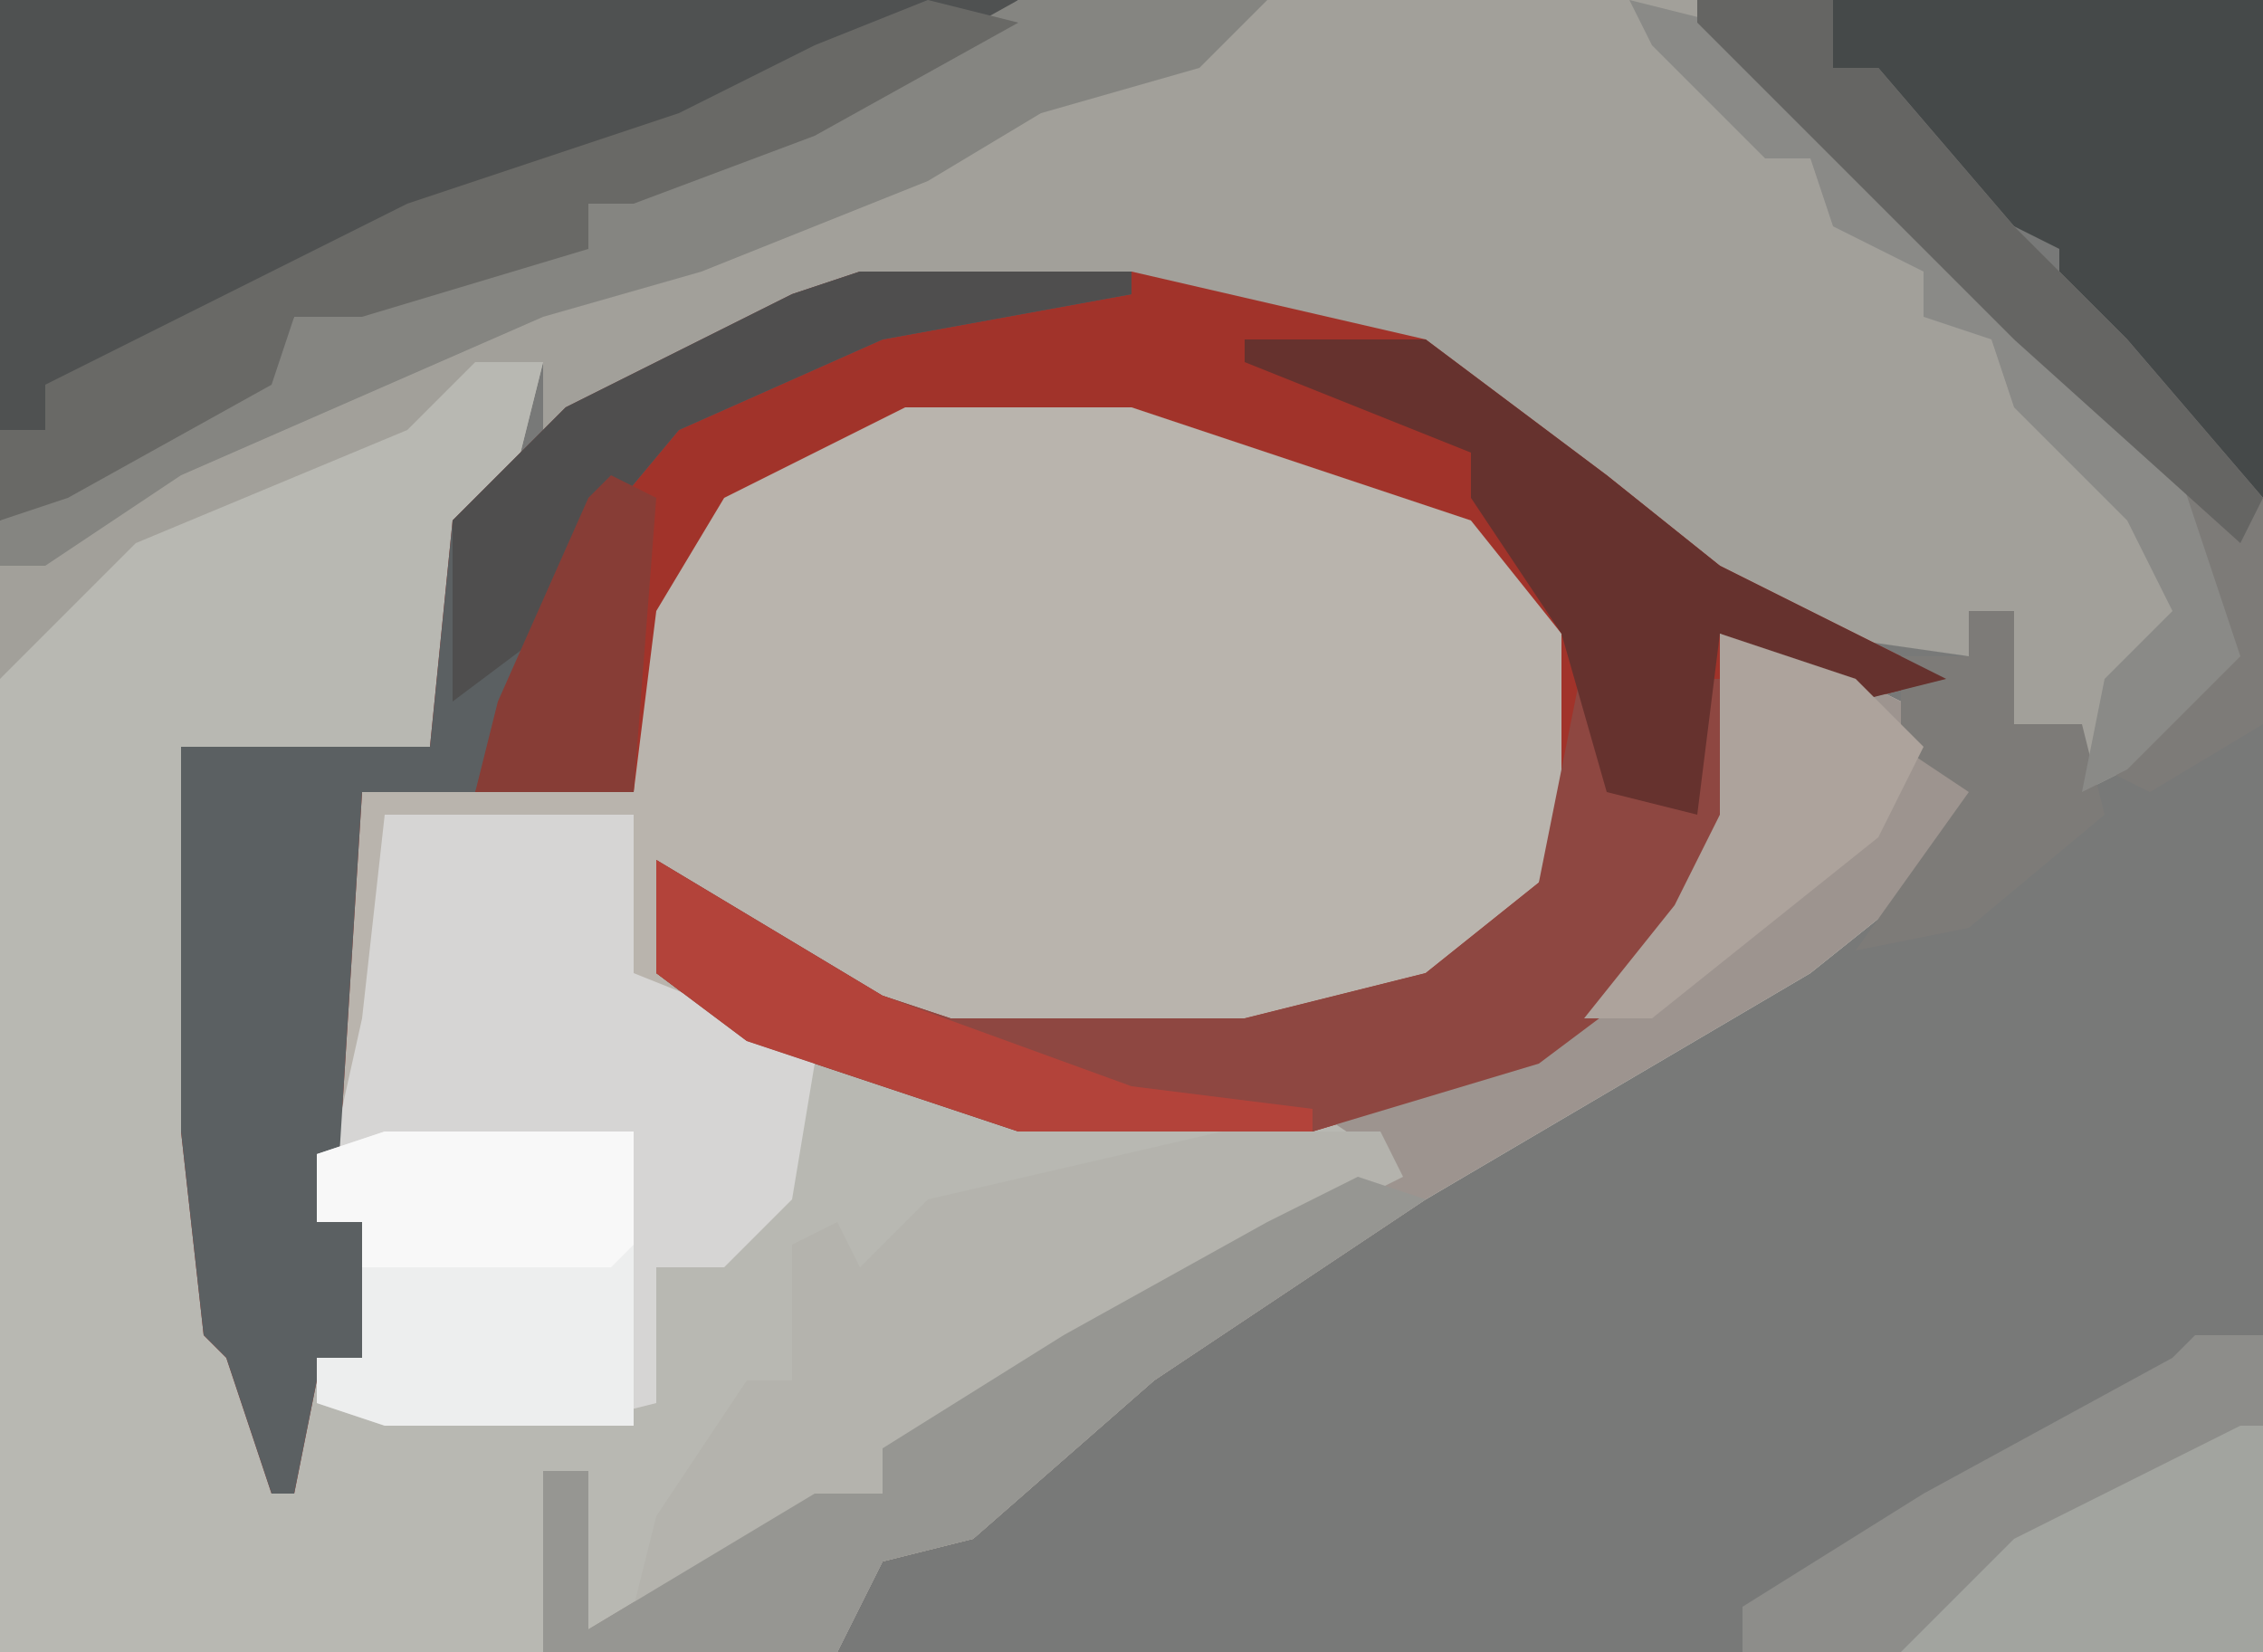
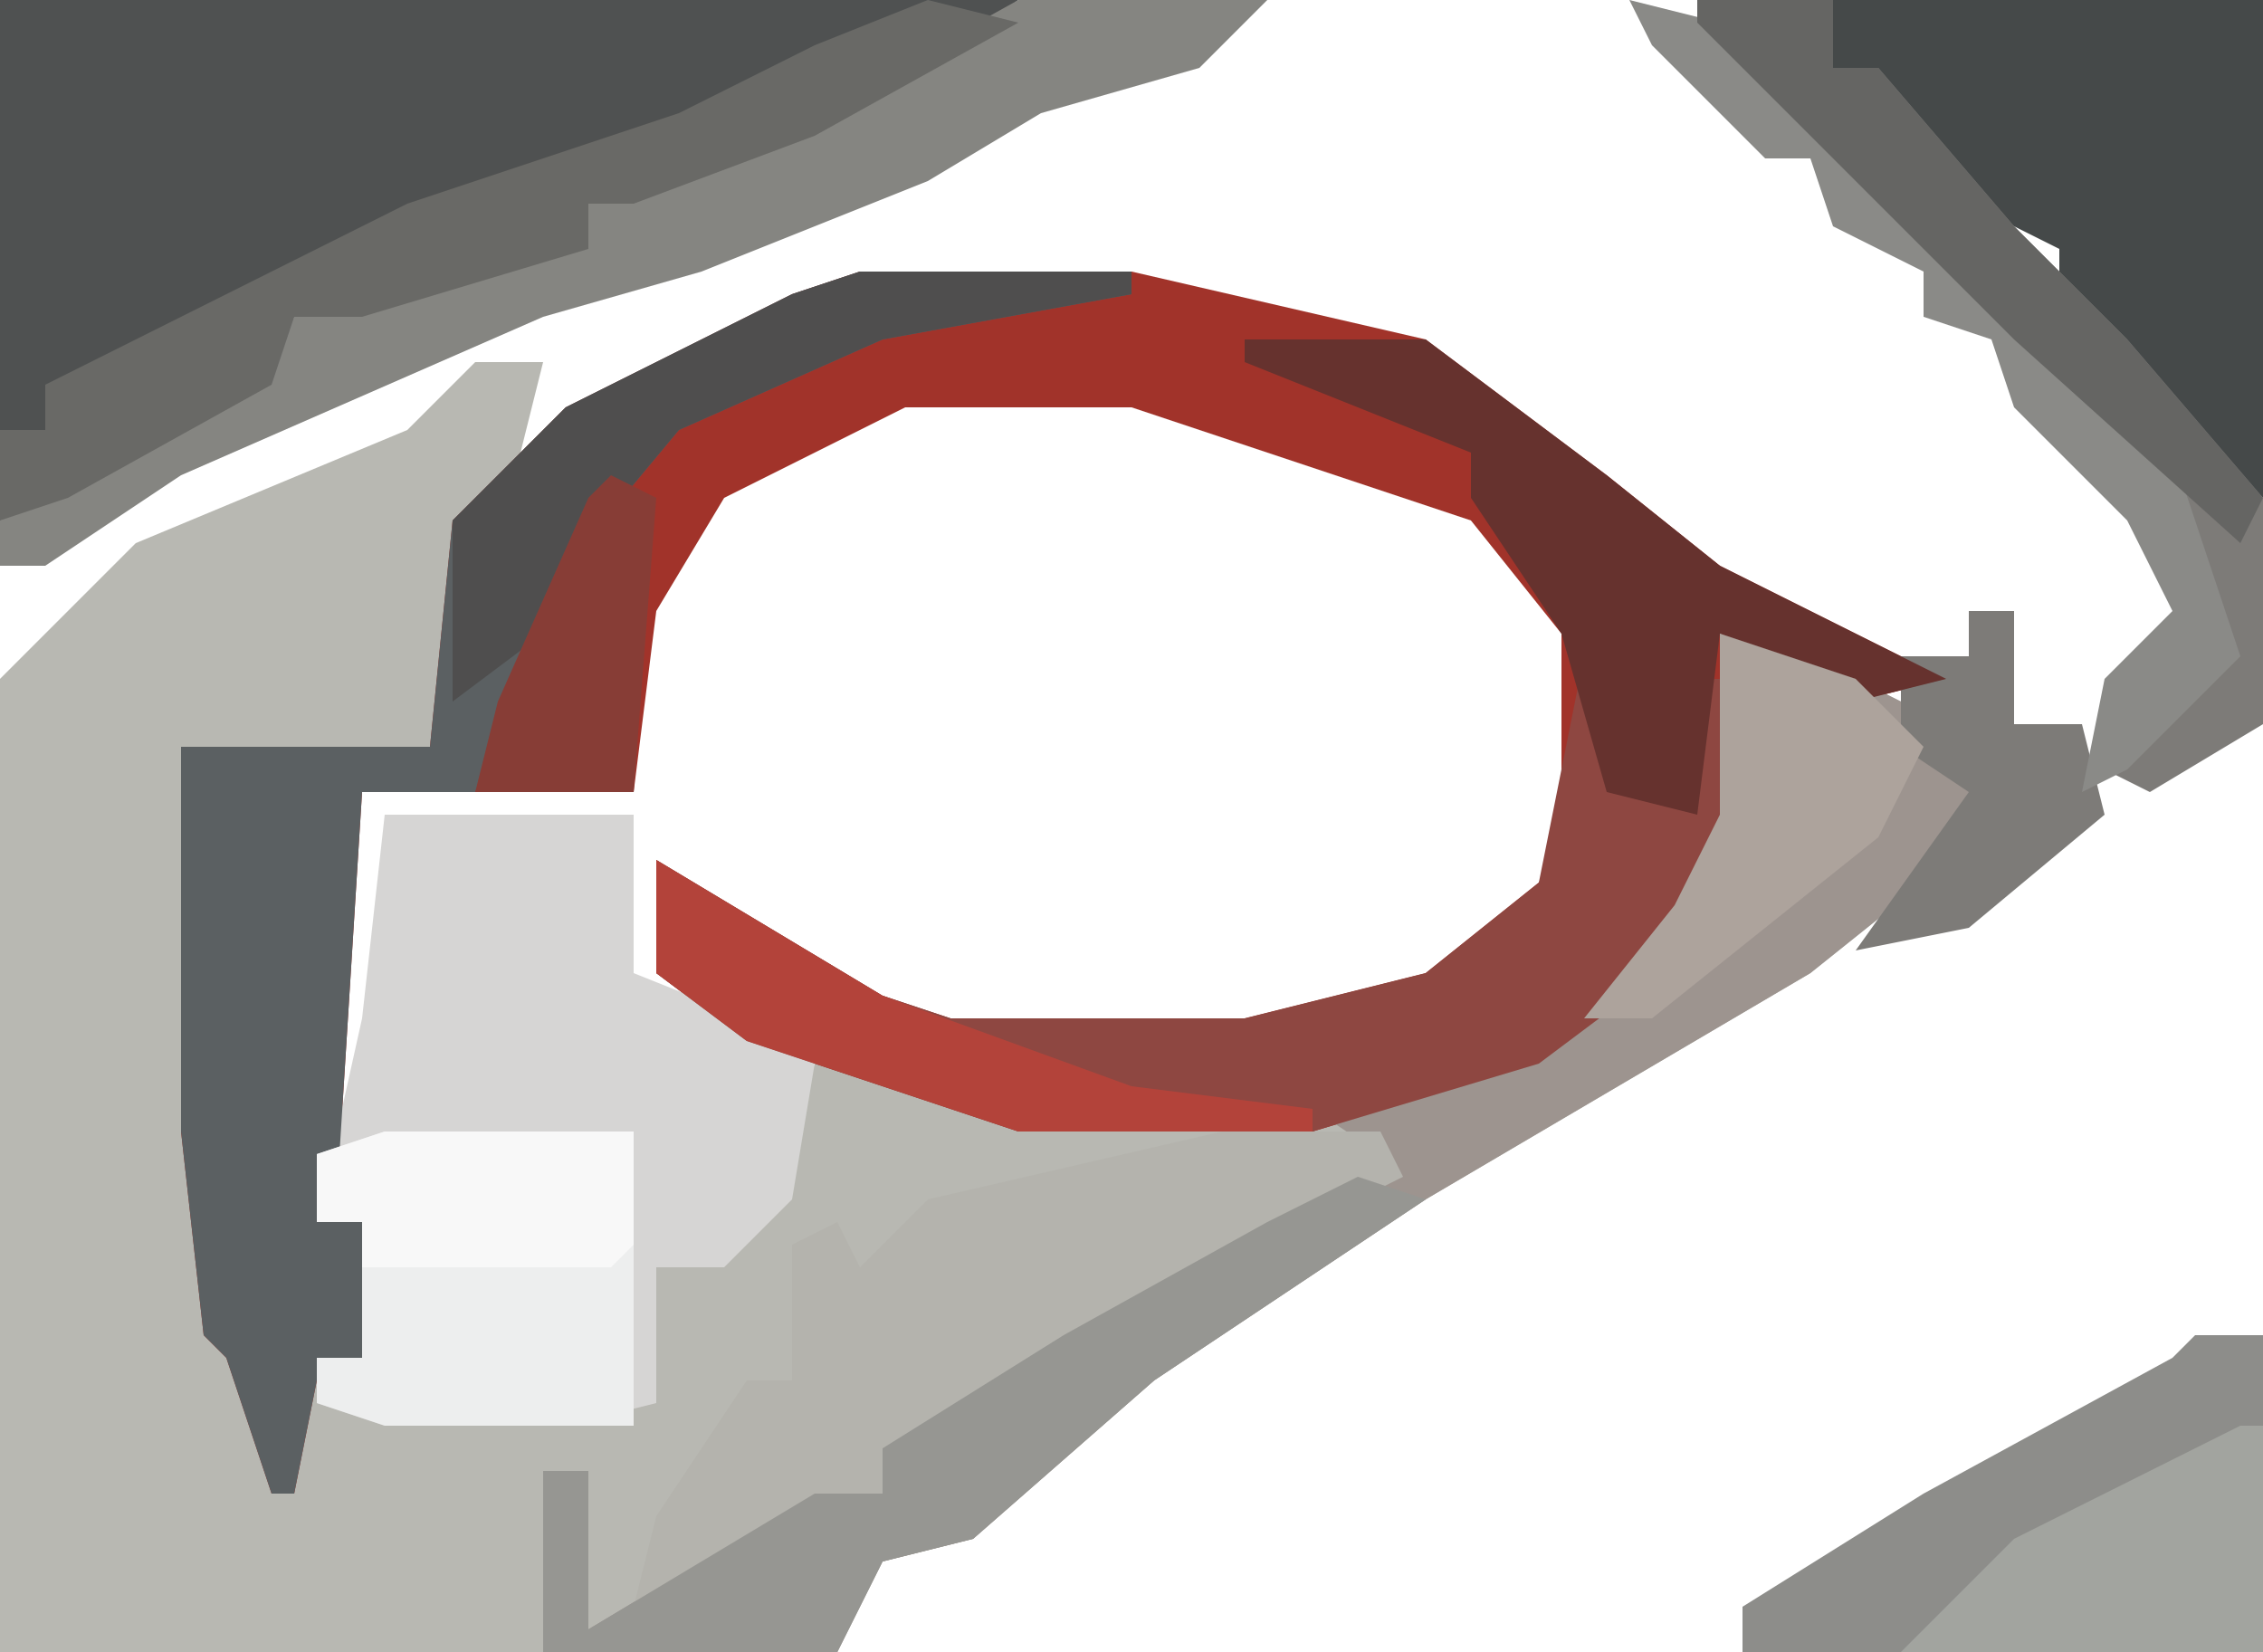
<svg xmlns="http://www.w3.org/2000/svg" version="1.1" width="100" height="73">
-   <path d="M0,0 L100,0 L100,73 L0,73 Z " fill="#787978" transform="translate(0,0)" />
-   <path d="M0,0 Z M-1,1 Z M-4,2 L-1,2 L-2,6 L-4,9 L-6,19 L-17,19 L-15,45 L-12,47 L-9,46 L-9,40 L-11,40 L-10,26 L-9,21 L3,21 L3,13 L6,8 L12,4 L15,3 L25,3 L40,8 L45,14 L45,23 L41,28 L36,31 L30,32 L17,32 L7,27 L5,25 L5,29 L13,33 L20,35 L33,35 L45,31 L49,26 L51,22 L51,14 L57,16 L59,17 L59,19 L65,21 L60,25 L55,29 L38,39 L26,47 L18,54 L14,55 L12,59 L-25,59 L-25,16 L-19,10 L-7,5 Z M16,52 Z " fill="#B9B4AD" transform="translate(25,14)" />
-   <path d="M0,0 L75,0 L84,9 L89,14 L96,20 L99,29 L94,34 L92,35 L92,32 L89,32 L89,27 L87,27 L87,29 L80,28 L72,23 L66,18 L59,15 L50,13 L38,13 L26,18 L24,19 L24,16 L19,19 L9,24 L4,27 L0,30 Z M25,14 Z M24,15 Z " fill="#A2A09A" transform="translate(0,0)" />
  <path d="M0,0 Z M-1,1 Z M-4,2 L-1,2 L-2,6 L-4,9 L-6,19 L-17,19 L-15,45 L-11,47 L-2,48 L3,48 L4,42 L9,39 L11,33 L20,35 L33,35 L45,31 L49,26 L51,22 L51,14 L57,16 L59,17 L59,19 L65,21 L60,25 L55,29 L38,39 L26,47 L18,54 L14,55 L12,59 L-25,59 L-25,16 L-19,10 L-7,5 Z M16,52 Z " fill="#B8B8B2" transform="translate(25,14)" />
  <path d="M0,0 L12,0 L25,3 L33,9 L38,13 L48,18 L44,19 L38,16 L39,18 L39,24 L34,32 L30,35 L20,38 L7,38 L-5,34 L-9,31 L-9,26 L1,32 L4,33 L17,33 L25,31 L30,27 L31,25 L31,16 L27,11 L12,6 L2,6 L-6,10 L-9,15 L-10,23 L-22,23 L-23,39 L-24,42 L-22,42 L-22,48 L-24,49 L-25,54 L-26,54 L-28,48 L-29,47 L-30,38 L-30,21 L-19,21 L-18,11 L-13,6 L-3,1 Z " fill="#A1332A" transform="translate(38,12)" />
  <path d="M0,0 L45,0 L41,3 L35,7 L26,9 L26,11 L16,14 L13,14 L12,17 L3,22 L0,23 Z " fill="#4F5151" transform="translate(0,0)" />
  <path d="M0,0 L11,0 L11,7 L16,9 L19,11 L18,17 L15,20 L12,20 L12,26 L8,27 L0,27 L-3,26 L-3,24 L-1,24 L-1,18 L-3,18 L-1,9 Z " fill="#D6D5D4" transform="translate(17,36)" />
  <path d="M0,0 L6,2 L8,3 L8,5 L14,7 L9,11 L4,15 L-13,25 L-25,33 L-33,40 L-37,41 L-39,45 L-52,45 L-52,37 L-50,37 L-50,44 L-40,38 L-37,38 L-37,36 L-29,31 L-20,26 L-15,23 L-18,21 L-6,17 L-2,12 L0,8 Z M-35,38 Z " fill="#9D948F" transform="translate(76,28)" />
  <path d="M0,0 L12,0 L12,1 L1,3 L-8,7 L-13,13 L-17,23 L-22,23 L-23,39 L-24,42 L-22,42 L-22,48 L-24,49 L-25,54 L-26,54 L-28,48 L-29,47 L-30,38 L-30,21 L-19,21 L-18,11 L-13,6 L-3,1 Z " fill="#5B6062" transform="translate(38,12)" />
  <path d="M0,0 L1,0 L1,6 L3,6 L3,1 L7,1 L7,7 L2,15 L-2,18 L-12,21 L-25,21 L-37,17 L-41,14 L-41,9 L-31,15 L-28,16 L-15,16 L-7,14 L-2,10 Z " fill="#8E4741" transform="translate(70,29)" />
  <path d="M0,0 L19,0 L19,22 L13,17 L10,13 L10,11 L6,9 L2,5 L2,3 L0,3 Z " fill="#454949" transform="translate(81,0)" />
  <path d="M0,0 L7,0 L8,2 L0,6 L-7,10 L-13,14 L-15,14 L-15,16 L-26,21 L-25,17 L-21,11 L-19,11 L-19,5 L-17,4 L-16,6 L-13,3 Z " fill="#B4B3AD" transform="translate(54,50)" />
  <path d="M0,0 L3,0 L3,14 L-20,14 L-20,12 L-12,7 L-1,1 Z " fill="#8D8D8A" transform="translate(97,59)" />
  <path d="M0,0 L11,0 L8,3 L1,5 L-4,8 L-14,12 L-21,14 L-37,21 L-43,25 L-45,25 L-45,23 L-38,19 L-33,16 L-32,14 L-23,11 L-19,11 L-19,9 L-9,5 Z " fill="#858581" transform="translate(45,0)" />
  <path d="M0,0 L6,0 L6,3 L8,3 L14,10 L19,15 L25,22 L25,32 L20,35 L18,34 L23,29 L20,20 L13,14 L8,9 L0,1 Z M12,27 L14,27 L14,32 L17,32 L18,36 L12,41 L7,42 L12,35 L9,33 L9,29 L12,29 Z " fill="#7D7B78" transform="translate(75,0)" />
  <path d="M0,0 L11,0 L11,10 L11,13 L0,13 L-3,12 L-3,10 L-1,10 L-1,4 L-3,4 L-3,1 Z " fill="#EDEEEE" transform="translate(17,50)" />
  <path d="M0,0 L3,1 L-9,9 L-17,16 L-21,17 L-23,21 L-36,21 L-36,13 L-34,13 L-34,20 L-24,14 L-21,14 L-21,12 L-13,7 L-4,2 Z M-19,14 Z " fill="#969692" transform="translate(60,52)" />
  <path d="M0,0 L4,1 L-5,6 L-13,9 L-15,9 L-15,11 L-25,14 L-28,14 L-29,17 L-38,22 L-41,23 L-41,19 L-39,19 L-39,17 L-23,9 L-11,5 L-5,2 Z " fill="#696966" transform="translate(41,0)" />
  <path d="M0,0 L8,0 L16,6 L21,10 L31,15 L27,16 L21,13 L20,21 L16,20 L14,13 L10,7 L10,5 L0,1 Z " fill="#66322E" transform="translate(55,15)" />
  <path d="M0,0 L12,0 L12,1 L1,3 L-8,7 L-13,13 L-14,16 L-18,19 L-18,11 L-13,6 L-3,1 Z " fill="#4F4E4E" transform="translate(38,12)" />
  <path d="M0,0 L4,1 L12,9 L17,14 L24,20 L27,29 L22,34 L20,35 L21,30 L24,27 L22,23 L17,18 L16,15 L13,14 L13,12 L9,10 L8,7 L6,7 L1,2 Z " fill="#8A8A87" transform="translate(72,0)" />
  <path d="M0,0 L1,0 L1,10 L-15,10 L-10,5 Z " fill="#A2A49F" transform="translate(99,63)" />
  <path d="M0,0 L6,0 L6,3 L8,3 L14,10 L19,15 L25,22 L24,24 L14,15 L9,10 L0,1 Z " fill="#656563" transform="translate(75,0)" />
  <path d="M0,0 L6,2 L9,5 L7,9 L-3,17 L-6,17 L-2,12 L0,8 Z " fill="#ADA39C" transform="translate(76,28)" />
  <path d="M0,0 L10,6 L21,10 L29,11 L29,12 L16,12 L4,8 L0,5 Z " fill="#B3433A" transform="translate(29,38)" />
  <path d="M0,0 L11,0 L11,5 L10,6 L-1,6 L-1,4 L-3,4 L-3,1 Z " fill="#F8F8F8" transform="translate(17,50)" />
  <path d="M0,0 L2,1 L1,14 L-6,14 L-5,10 L-1,1 Z " fill="#873D36" transform="translate(27,21)" />
</svg>